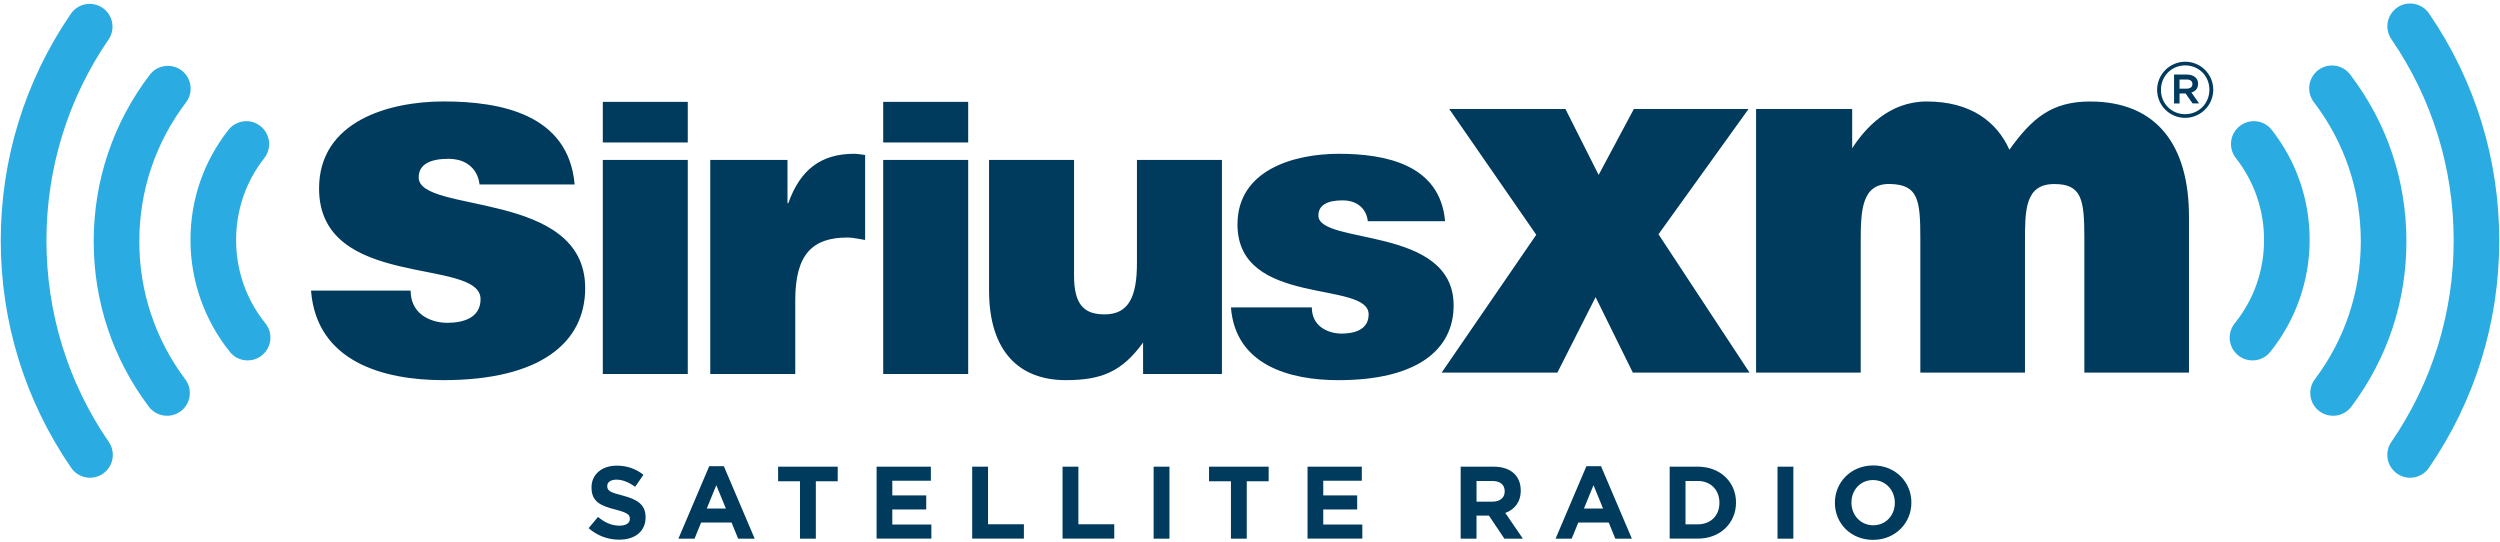
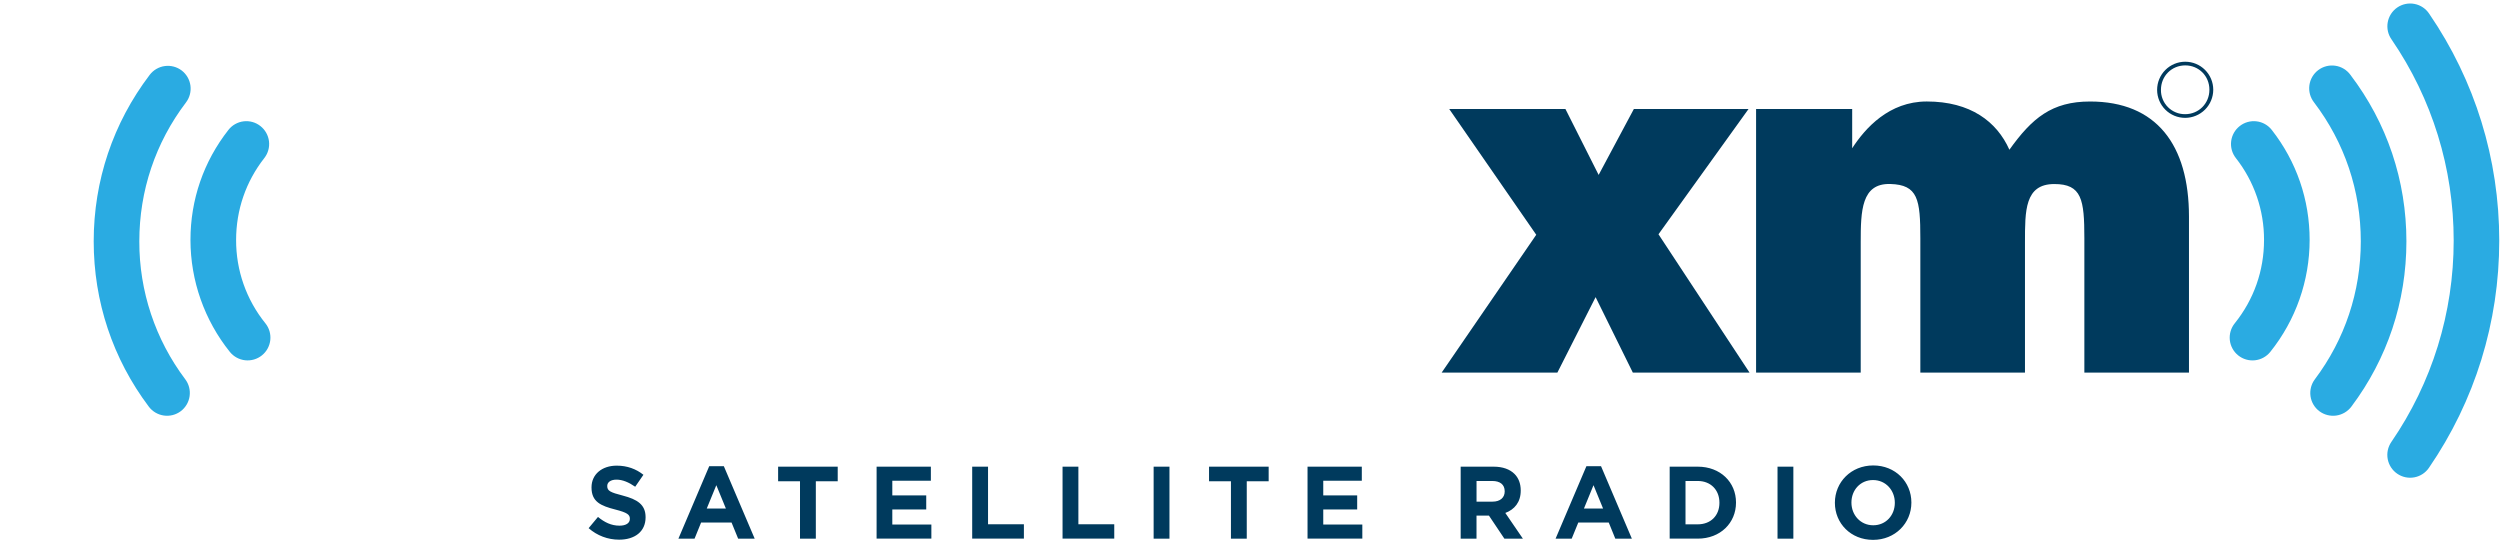
<svg xmlns="http://www.w3.org/2000/svg" width="300" height="65" viewBox="0 0 300 65" fill="none">
  <g clip-path="url(#clip0_186_906)">
    <path d="M70.636 63.379L71.758 62.032C72.537 62.675 73.352 63.08 74.338 63.08C75.115 63.08 75.583 62.773 75.583 62.268V62.243C75.583 61.762 75.286 61.516 73.844 61.145C72.104 60.701 70.982 60.221 70.982 58.506V58.483C70.982 56.915 72.241 55.878 74.004 55.878C75.263 55.878 76.335 56.275 77.21 56.975L76.224 58.409C75.459 57.878 74.708 57.556 73.977 57.556C73.251 57.556 72.869 57.89 72.869 58.309V58.336C72.869 58.902 73.239 59.085 74.731 59.469C76.483 59.925 77.47 60.554 77.47 62.059V62.083C77.47 63.8 76.163 64.76 74.299 64.76C72.95 64.765 71.646 64.273 70.636 63.379ZM85.108 55.941H86.86L90.562 64.638H88.577L87.785 62.7H84.134L83.346 64.638H81.409L85.108 55.941ZM87.106 61.022L85.958 58.222L84.812 61.022H87.106ZM96 57.753H93.374V56H100.526V57.753H97.9V64.637H96V57.753ZM105.192 56H111.704V57.69H107.077V59.444H111.148V61.133H107.077V62.948H111.764V64.636H105.191L105.192 56ZM116.663 56H118.564V62.91H122.868V64.636H116.663V56ZM127.506 56H129.406V62.91H133.711V64.636H127.506V56ZM138.436 56H140.336V64.637H138.436V56ZM147.713 57.753H145.084V56H152.239V57.753H149.611V64.637H147.712L147.713 57.753ZM156.904 56H163.417V57.69H158.791V59.444H162.862V61.133H158.791V62.948H163.479V64.636H156.904V56ZM175.282 56H179.232C180.328 56 181.181 56.31 181.746 56.877C182.228 57.36 182.488 58.036 182.488 58.85V58.876C182.488 60.27 181.734 61.145 180.637 61.553L182.745 64.637H180.525L178.674 61.874H177.181V64.637H175.28V56H175.282ZM179.108 60.197C180.033 60.197 180.564 59.702 180.564 58.975V58.952C180.564 58.138 179.996 57.717 179.071 57.717H177.184V60.197H179.108ZM190.37 55.941H192.123L195.823 64.638H193.836L193.048 62.7H189.396L188.604 64.638H186.67L190.37 55.941ZM192.368 61.022L191.221 58.222L190.074 61.022H192.368ZM200.361 56H203.731C206.446 56 208.321 57.863 208.321 60.295V60.318C208.321 62.748 206.446 64.636 203.731 64.636H200.361V56ZM203.73 62.92C205.285 62.92 206.331 61.874 206.331 60.343V60.319C206.331 58.79 205.285 57.717 203.73 57.717H202.261V62.922L203.73 62.92ZM213.303 56H215.203V64.637H213.303V56ZM220.187 60.344V60.32C220.187 57.864 222.124 55.854 224.789 55.854C227.452 55.854 229.366 57.841 229.366 60.296V60.319C229.366 62.774 227.426 64.784 224.764 64.784C222.097 64.784 220.187 62.799 220.187 60.344ZM227.379 60.344V60.32C227.379 58.841 226.294 57.605 224.764 57.605C223.233 57.605 222.172 58.815 222.172 60.296V60.319C222.172 61.8 223.257 63.033 224.788 63.033C226.317 63.033 227.379 61.823 227.379 60.344Z" fill="#003A5D" />
    <path d="M286.996 4.748C291.866 11.864 294.442 20.206 294.442 28.868C294.442 37.554 291.851 45.914 286.959 53.039C286.756 53.335 286.613 53.669 286.538 54.02C286.463 54.372 286.459 54.735 286.525 55.088C286.59 55.441 286.725 55.779 286.921 56.08C287.117 56.381 287.37 56.641 287.666 56.844C287.962 57.048 288.295 57.192 288.646 57.267C288.998 57.343 289.36 57.348 289.714 57.282C290.067 57.217 290.404 57.083 290.705 56.887C291.006 56.691 291.266 56.438 291.469 56.142C296.992 48.098 299.91 38.668 299.91 28.868C299.91 19.095 297.005 9.685 291.506 1.653C291.306 1.349 291.048 1.088 290.746 0.885C290.444 0.682 290.104 0.542 289.747 0.472C289.39 0.401 289.023 0.403 288.667 0.477C288.31 0.55 287.972 0.694 287.672 0.9C287.372 1.106 287.116 1.37 286.919 1.676C286.722 1.982 286.589 2.324 286.526 2.682C286.463 3.04 286.472 3.408 286.552 3.763C286.633 4.117 286.784 4.452 286.996 4.748Z" fill="#2AABE2" />
    <path d="M278.324 49.346C278.906 49.78 279.636 49.967 280.355 49.865C281.073 49.762 281.723 49.38 282.16 48.801C286.485 43.044 288.769 36.182 288.769 28.963C288.769 21.676 286.45 14.768 282.052 8.985C281.838 8.69 281.567 8.442 281.256 8.254C280.944 8.065 280.598 7.941 280.238 7.888C279.878 7.835 279.511 7.854 279.158 7.945C278.806 8.036 278.475 8.195 278.185 8.415C277.895 8.635 277.652 8.911 277.469 9.226C277.287 9.541 277.17 9.889 277.124 10.251C277.078 10.611 277.104 10.978 277.201 11.329C277.299 11.68 277.465 12.007 277.69 12.293C281.359 17.121 283.296 22.884 283.296 28.963C283.296 34.987 281.393 40.711 277.783 45.514C277.347 46.094 277.159 46.824 277.26 47.542C277.361 48.261 277.744 48.91 278.324 49.346Z" fill="#2AABE2" />
    <path d="M268.584 42.647C269.15 43.102 269.874 43.313 270.596 43.234C271.318 43.155 271.979 42.793 272.434 42.228C275.488 38.417 277.153 33.681 277.156 28.798C277.156 23.961 275.585 19.395 272.615 15.594C272.394 15.31 272.119 15.073 271.806 14.895C271.493 14.718 271.148 14.604 270.79 14.561C270.433 14.517 270.071 14.544 269.724 14.641C269.378 14.738 269.054 14.902 268.771 15.125C268.487 15.346 268.25 15.62 268.073 15.933C267.896 16.246 267.782 16.59 267.739 16.947C267.695 17.304 267.722 17.666 267.818 18.012C267.915 18.358 268.079 18.682 268.3 18.965C270.505 21.768 271.697 25.233 271.684 28.798C271.684 32.477 270.468 35.937 268.169 38.797C267.943 39.077 267.775 39.398 267.674 39.743C267.572 40.089 267.54 40.45 267.578 40.808C267.617 41.166 267.725 41.512 267.898 41.828C268.07 42.143 268.303 42.422 268.584 42.647Z" fill="#2AABE2" />
-     <path d="M13.057 53.039C8.156 45.914 5.573 37.554 5.573 28.868C5.573 20.206 8.146 11.864 13.022 4.748C13.432 4.149 13.588 3.412 13.454 2.698C13.321 1.984 12.909 1.352 12.31 0.942C11.711 0.531 10.973 0.376 10.26 0.509C9.546 0.643 8.914 1.054 8.504 1.654C2.999 9.685 0.091 19.095 0.091 28.868C0.091 38.668 3.013 48.099 8.545 56.142C8.748 56.438 9.008 56.691 9.309 56.887C9.611 57.083 9.948 57.218 10.301 57.283C10.655 57.348 11.018 57.343 11.369 57.268C11.721 57.193 12.054 57.049 12.35 56.844C12.646 56.641 12.9 56.381 13.096 56.08C13.292 55.779 13.427 55.442 13.492 55.088C13.558 54.735 13.553 54.372 13.479 54.02C13.404 53.669 13.261 53.335 13.057 53.039C13.913 54.287 13.057 53.039 13.057 53.039Z" fill="#2AABE2" />
    <path d="M22.319 12.293C22.758 11.715 22.95 10.986 22.852 10.267C22.755 9.547 22.375 8.896 21.798 8.456C21.219 8.018 20.49 7.828 19.771 7.927C19.053 8.026 18.402 8.407 17.964 8.984C13.57 14.768 11.244 21.675 11.244 28.962C11.244 36.182 13.53 43.044 17.858 48.8C18.294 49.38 18.943 49.762 19.661 49.864C20.379 49.967 21.108 49.78 21.689 49.346C22.269 48.91 22.651 48.261 22.753 47.542C22.855 46.824 22.668 46.094 22.232 45.514C18.638 40.746 16.701 34.933 16.718 28.962C16.718 22.884 18.654 17.121 22.319 12.293Z" fill="#2AABE2" />
    <path d="M22.856 28.798C22.861 33.682 24.528 38.418 27.583 42.228C27.808 42.508 28.086 42.74 28.402 42.913C28.717 43.085 29.063 43.194 29.42 43.233C29.778 43.271 30.139 43.239 30.484 43.138C30.829 43.037 31.15 42.869 31.43 42.644C31.71 42.419 31.943 42.141 32.115 41.825C32.288 41.51 32.397 41.164 32.435 40.807C32.474 40.449 32.442 40.088 32.341 39.743C32.24 39.398 32.072 39.077 31.847 38.797C29.56 35.968 28.319 32.436 28.333 28.798C28.333 25.196 29.503 21.795 31.719 18.965C32.165 18.393 32.366 17.668 32.278 16.948C32.189 16.228 31.819 15.572 31.248 15.125C30.966 14.902 30.642 14.738 30.296 14.641C29.949 14.544 29.587 14.517 29.23 14.56C28.873 14.604 28.528 14.718 28.215 14.895C27.902 15.072 27.628 15.31 27.407 15.594C24.427 19.395 22.856 23.961 22.856 28.798Z" fill="#2AABE2" />
-     <path d="M49.276 34.873C49.276 36.139 49.759 37.107 50.603 37.771C51.388 38.374 52.474 38.737 53.683 38.737C55.613 38.737 57.667 38.133 57.667 35.899C57.667 30.828 38.288 34.873 38.288 22.621C38.288 14.532 46.679 12.174 53.259 12.174C60.142 12.174 68.231 13.746 68.956 22.136H57.545C57.423 21.109 57 20.384 56.337 19.841C55.673 19.298 54.767 19.058 53.802 19.058C51.628 19.058 50.241 19.723 50.241 21.291C50.241 25.698 70.222 22.738 70.222 34.569C70.222 41.152 64.789 45.617 53.197 45.617C45.953 45.617 37.986 43.383 37.323 34.873H49.276ZM72.336 12.227H82.533V17.097H72.336V12.227ZM72.336 44.883V19.19H82.533V44.883H72.336ZM85.232 19.19H94.499V24.385H94.595C96.019 20.367 98.519 18.454 102.49 18.454C102.93 18.454 103.374 18.552 103.814 18.599V28.797C103.127 28.699 102.392 28.503 101.705 28.503C97.539 28.503 95.432 30.465 95.432 36.007V44.883H85.232V19.19ZM105.985 12.227H116.183V17.097H105.985V12.227ZM105.985 44.883V19.19H116.183V44.883H105.985ZM146.632 44.883H137.169V41.105C134.621 44.635 132.119 45.617 127.903 45.617C122.313 45.617 118.685 42.187 118.685 34.831V19.19H128.884V33.065C128.884 36.595 130.111 37.725 132.56 37.725C135.501 37.725 136.434 35.517 136.434 31.548V19.19H146.632V44.883ZM157.421 36.891C157.421 37.921 157.815 38.705 158.5 39.244C159.138 39.736 160.022 40.031 161 40.031C162.57 40.031 164.237 39.538 164.237 37.725C164.237 33.606 148.497 36.891 148.497 26.938C148.497 20.368 155.314 18.455 160.656 18.455C166.25 18.455 172.818 19.729 173.408 26.544H164.14C164.042 25.711 163.699 25.123 163.157 24.681C162.621 24.241 161.881 24.045 161.099 24.045C159.333 24.045 158.207 24.583 158.207 25.859C158.207 29.44 174.435 27.035 174.435 36.646C174.435 41.992 170.023 45.619 160.608 45.619C154.723 45.619 148.253 43.805 147.712 36.892L157.421 36.891Z" fill="#003A5D" />
    <path d="M184.35 28.172L173.907 13.081H187.852L191.837 20.989L196.063 13.081H209.825L199.018 28.113L209.944 44.711H195.939L191.472 35.656L186.886 44.711H173L184.35 28.172ZM210.73 13.081H222.262V17.788C223.831 15.374 226.686 12.178 231.213 12.178C236.45 12.178 239.618 14.588 241.128 17.969C243.846 14.167 246.225 12.182 250.802 12.181C258.762 12.178 262.677 17.367 262.677 25.998V44.711H250.123V28.595C250.123 23.946 249.82 22.076 246.499 22.085C242.972 22.095 242.997 25.275 242.997 29.077V44.711H230.441V28.595C230.441 23.946 230.166 22.165 226.823 22.079C223.375 21.99 223.286 25.274 223.286 29.077V44.711H210.73V13.081Z" fill="#003A5D" />
    <path d="M262.231 7.407C261.337 7.406 260.479 7.761 259.846 8.393C259.212 9.024 258.856 9.881 258.854 10.776V10.793C258.856 11.683 259.211 12.535 259.841 13.163C260.471 13.791 261.324 14.143 262.214 14.143C263.108 14.143 263.965 13.788 264.598 13.157C265.231 12.526 265.587 11.67 265.59 10.776V10.757C265.588 9.868 265.233 9.016 264.603 8.388C263.974 7.759 263.121 7.407 262.231 7.407ZM262.214 13.701C261.831 13.705 261.452 13.632 261.098 13.487C260.744 13.342 260.423 13.128 260.152 12.857C259.882 12.586 259.669 12.264 259.525 11.91C259.381 11.556 259.309 11.176 259.314 10.793V10.775C259.314 9.133 260.594 7.847 262.231 7.847C263.857 7.847 265.128 9.125 265.128 10.756V10.775C265.128 12.415 263.847 13.701 262.214 13.701Z" fill="#003A5D" />
-     <path d="M263.768 10.062V10.042C263.768 9.741 263.666 9.493 263.485 9.32C263.247 9.081 262.889 8.946 262.432 8.946H260.887V12.412H261.546V11.213H262.268L263.111 12.411H263.898L262.967 11.103C263.439 10.966 263.768 10.618 263.768 10.062ZM262.405 10.638H261.544V9.54H262.405C262.835 9.54 263.09 9.732 263.09 10.079V10.097C263.09 10.427 262.835 10.638 262.405 10.638Z" fill="#003A5D" />
  </g>
  <defs>
    <clipPath id="clip0_186_906">
      <rect width="300" height="64.32" fill="white" transform="translate(0 0.465)" />
    </clipPath>
  </defs>
</svg>